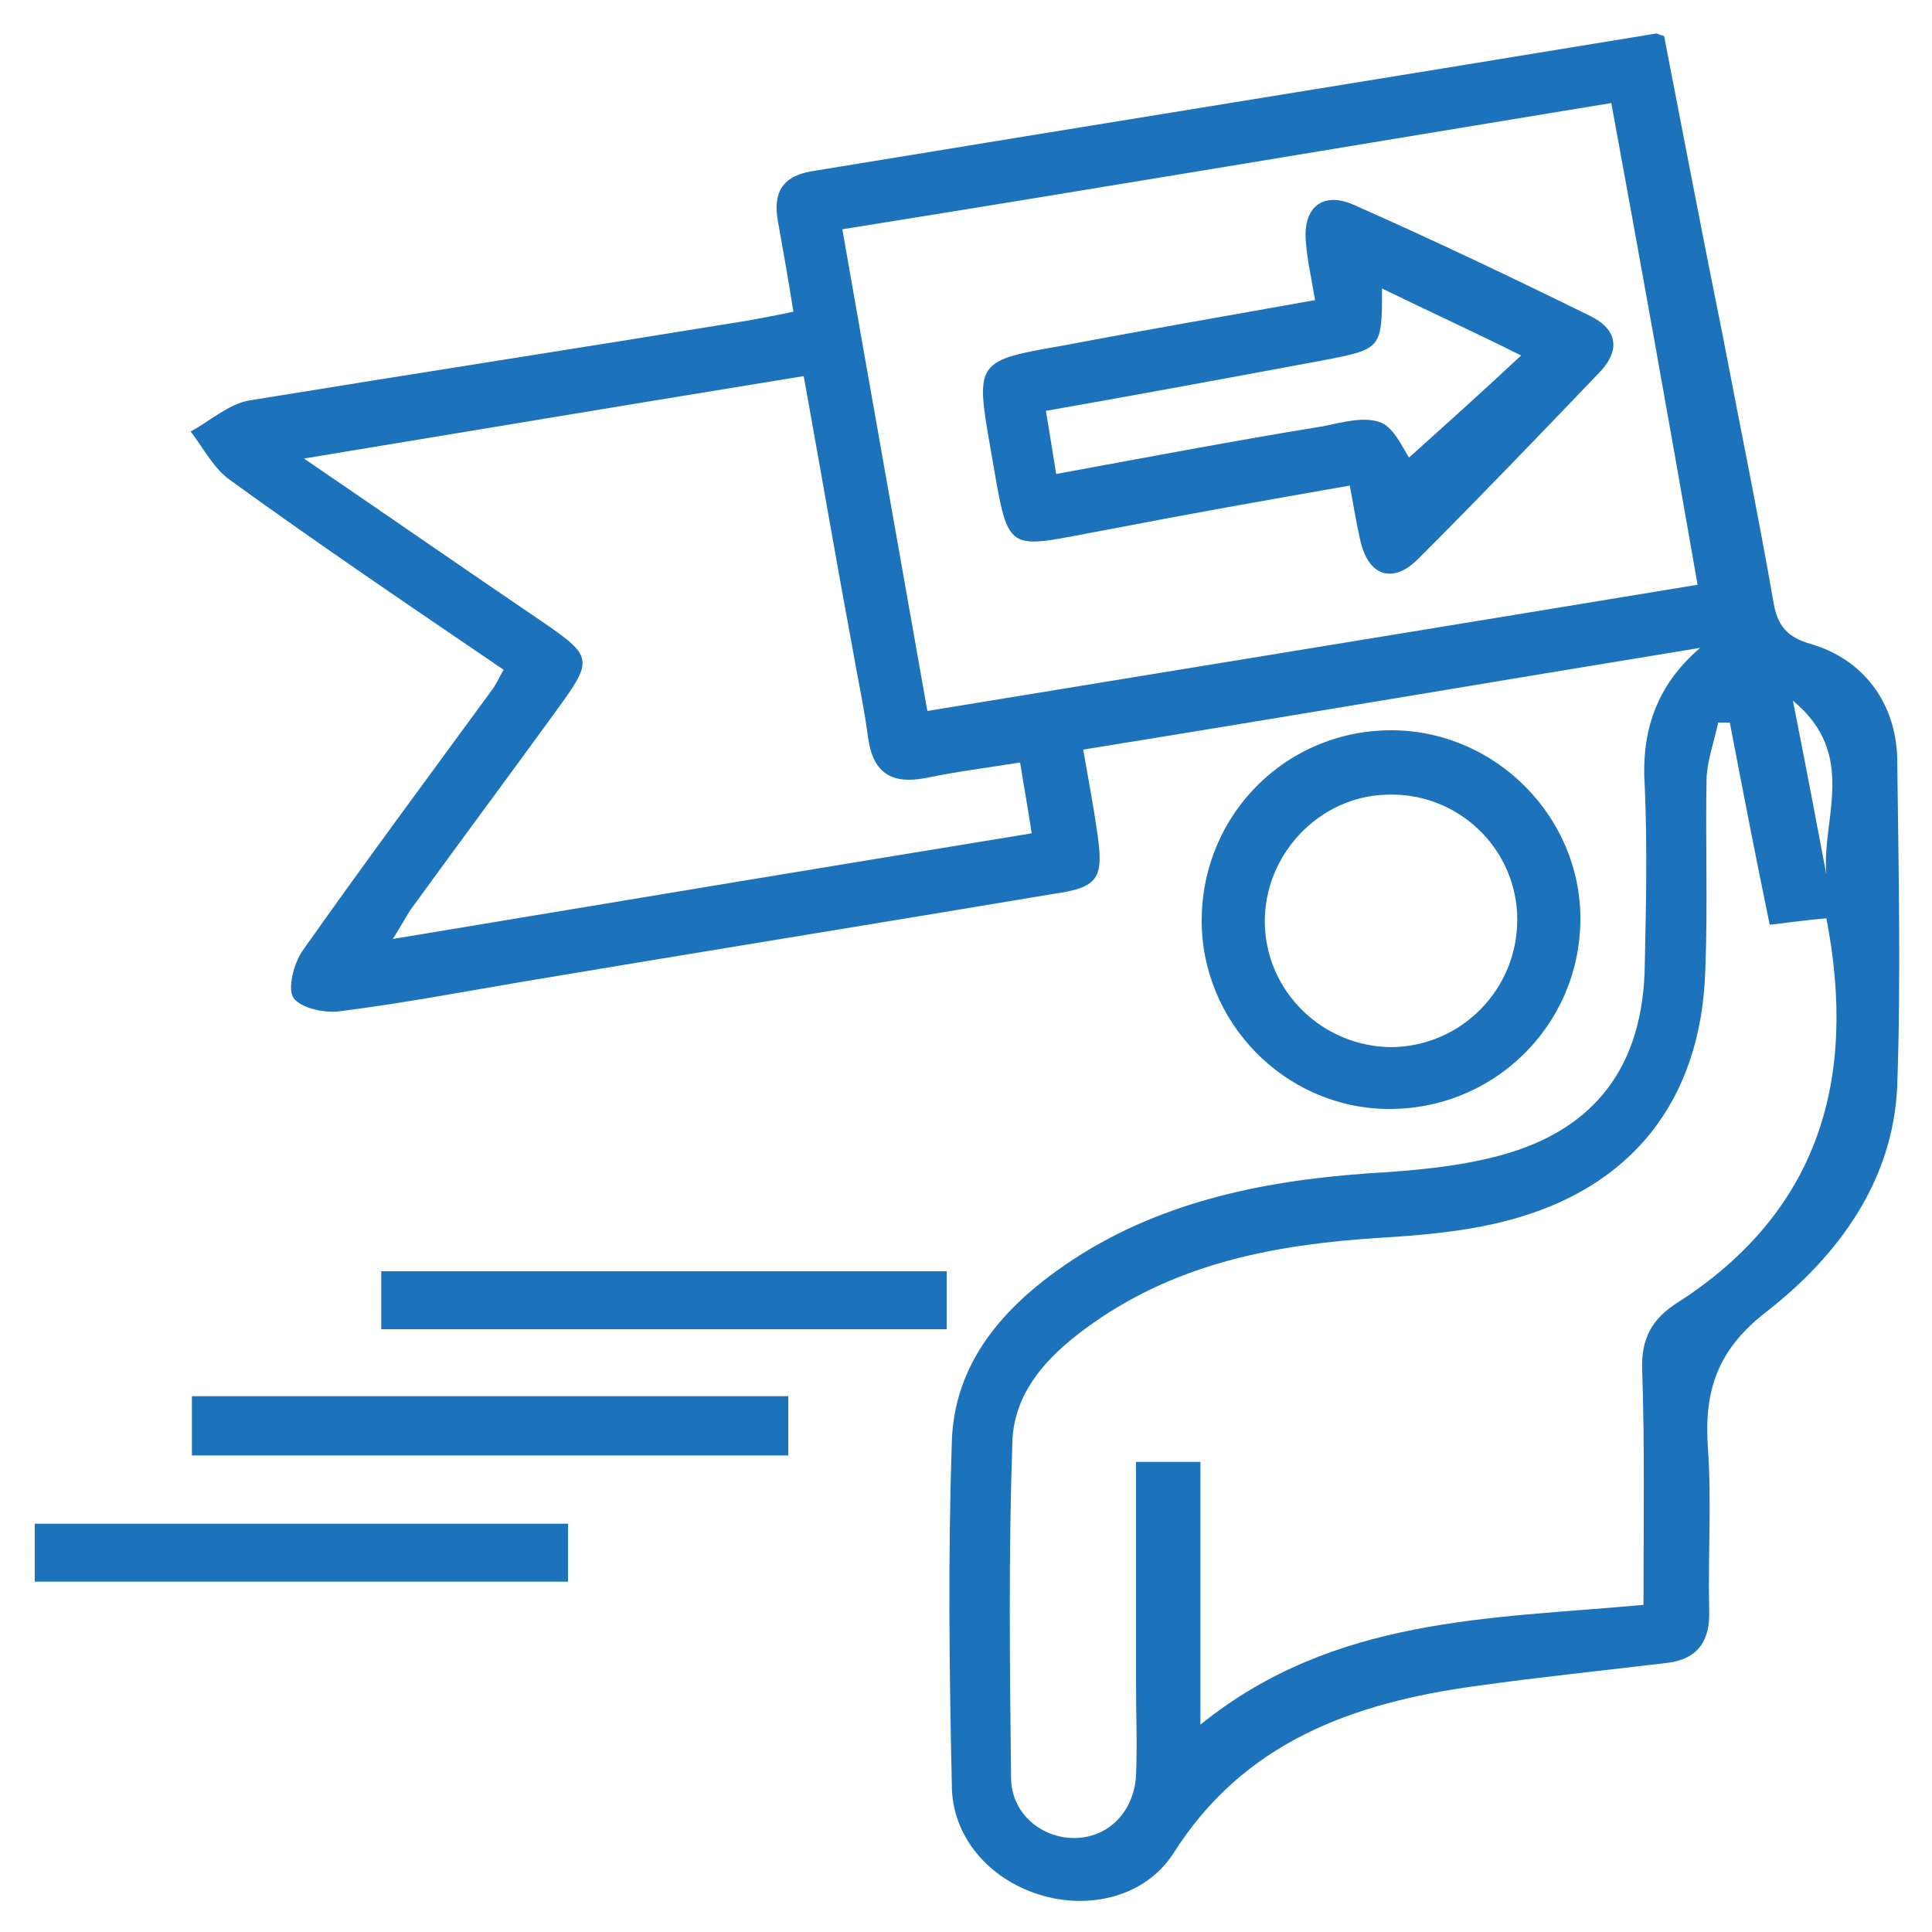
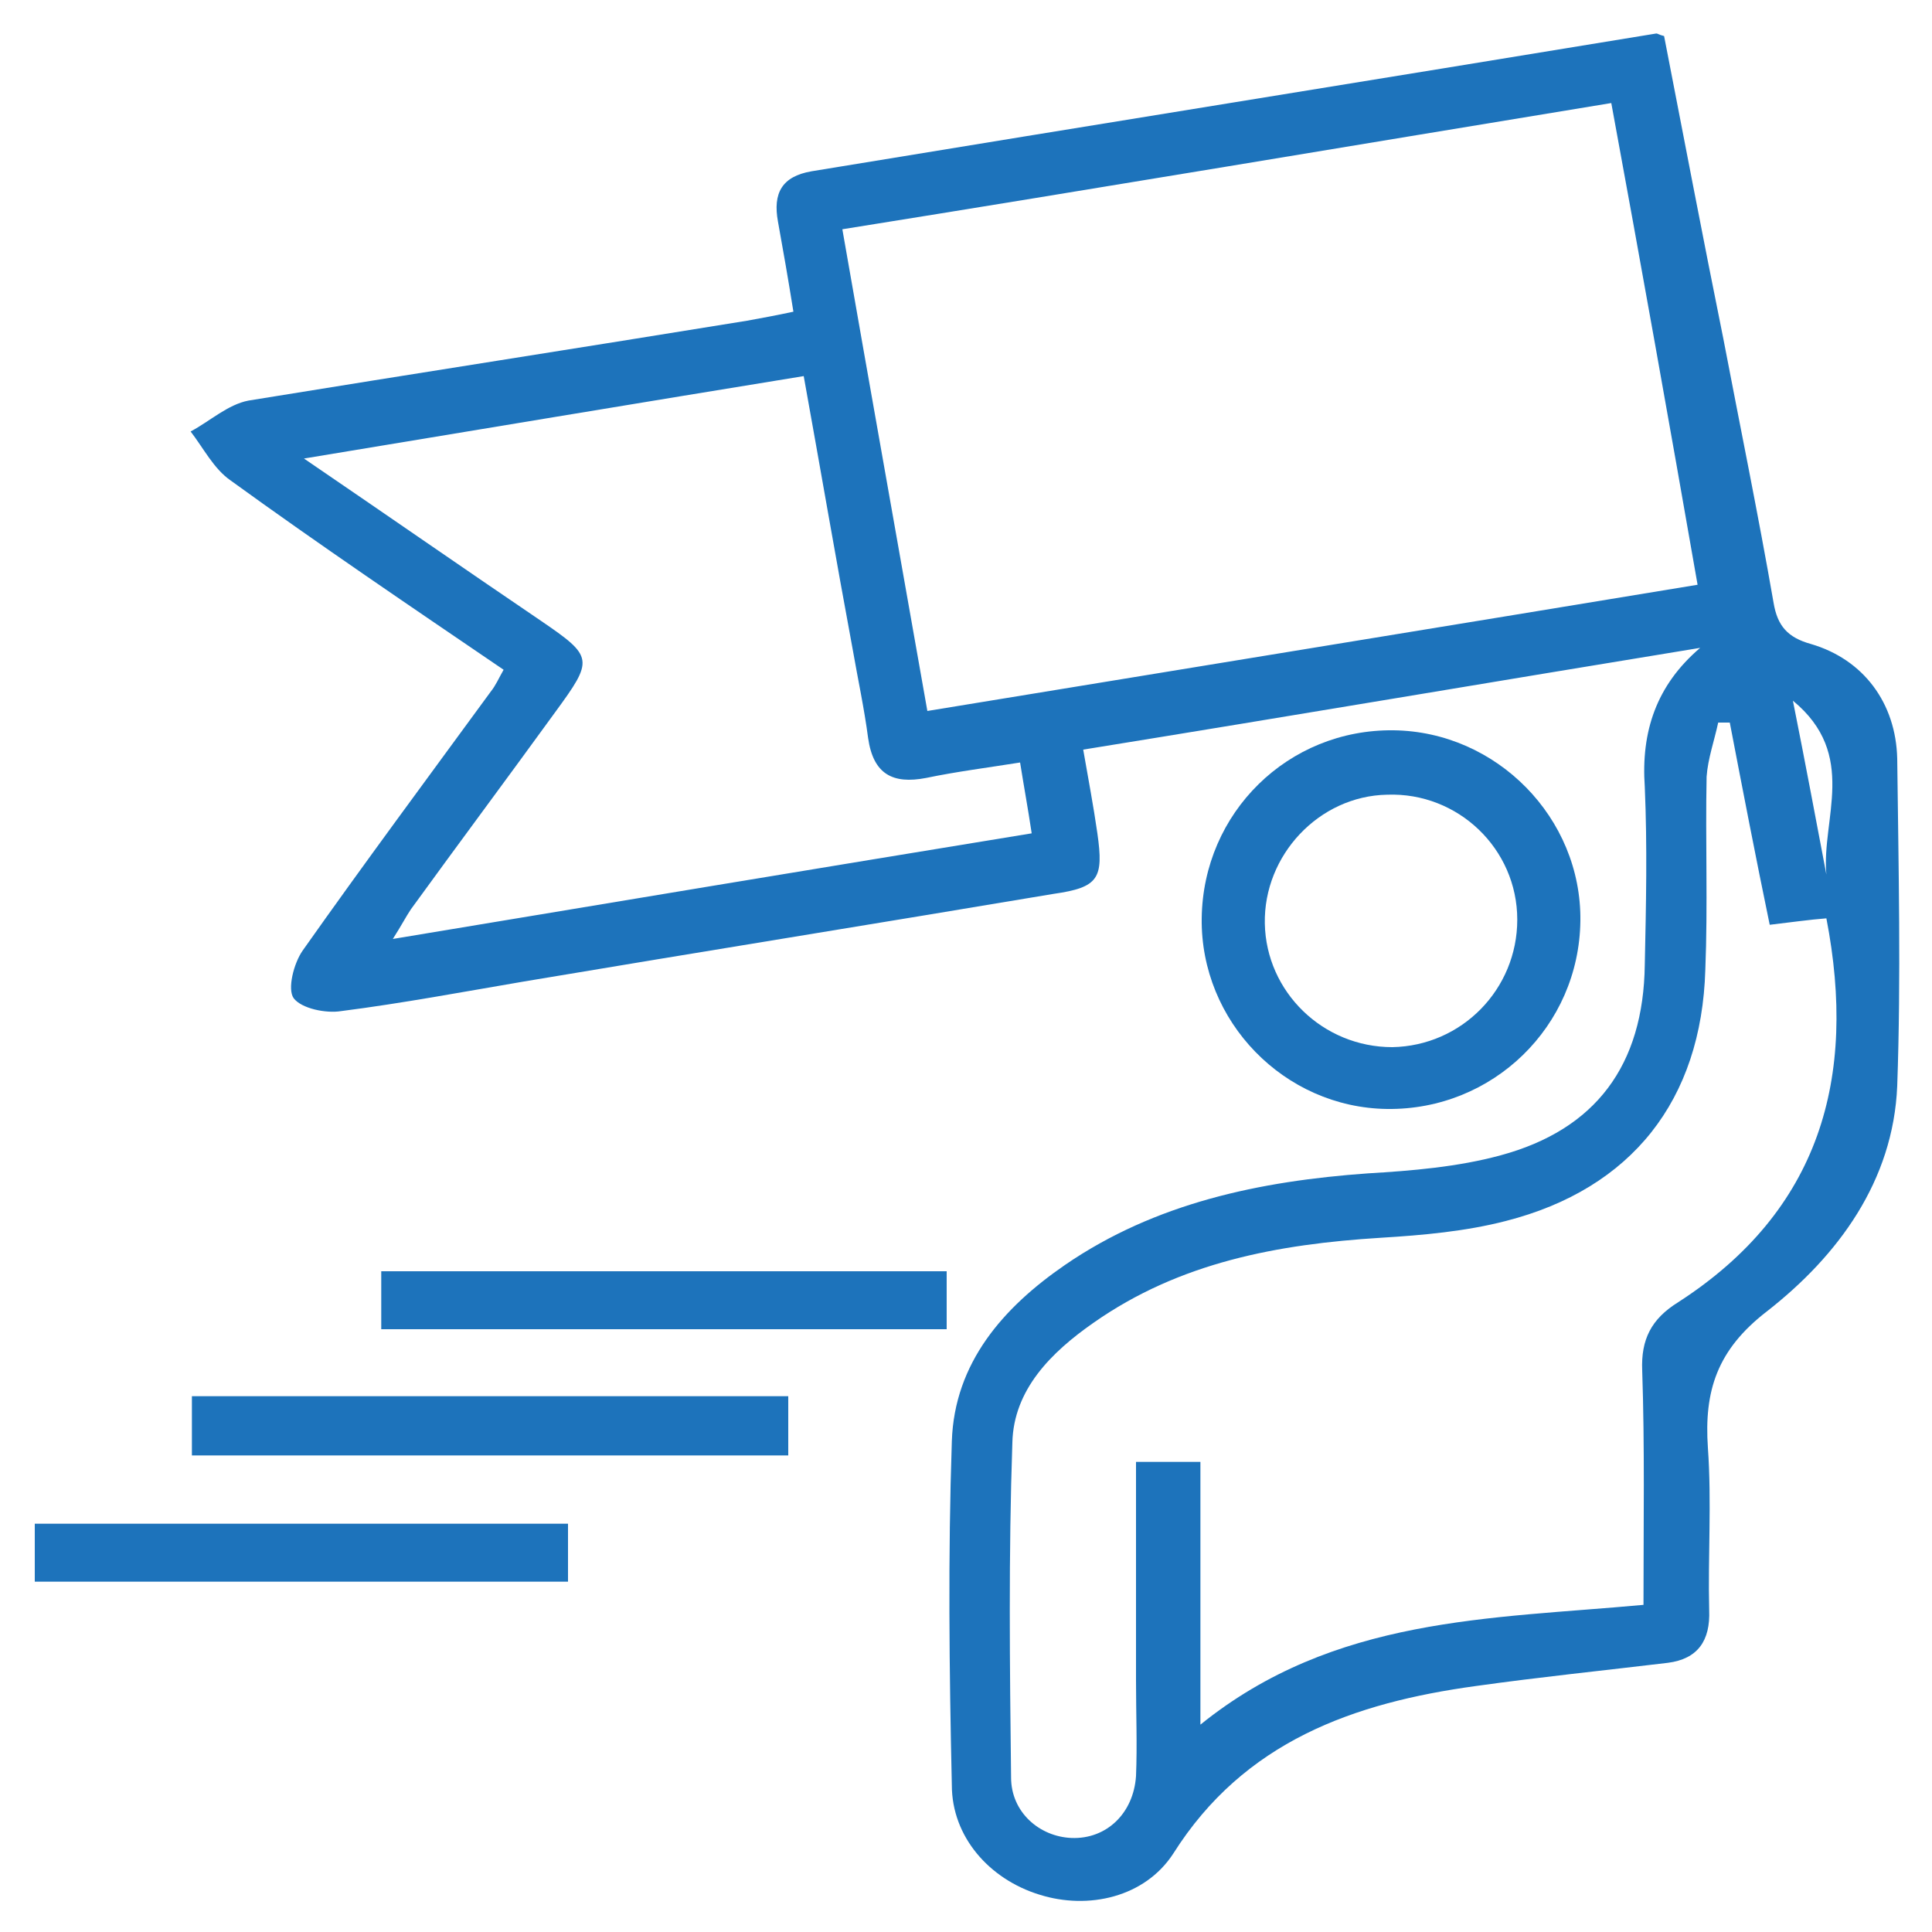
<svg xmlns="http://www.w3.org/2000/svg" version="1.1" id="Layer_1" x="0px" y="0px" viewBox="0 0 150 150" style="enable-background:new 0 0 150 150;" xml:space="preserve">
  <style type="text/css">
	.st0{fill:#1D73BB;}
</style>
  <g>
    <path class="st0" d="M132,50.3c-15.9,2.6-31.8,5.3-47.9,7.9c0.4,2.3,0.8,4.4,1.1,6.5c0.5,3.5,0.1,4.2-3.4,4.7   c-13.7,2.3-27.4,4.5-41.1,6.8c-4.7,0.8-9.5,1.7-14.2,2.3c-1.2,0.2-3.1-0.2-3.7-1c-0.5-0.7,0-2.7,0.7-3.7   c4.8-6.8,9.7-13.4,14.6-20.1c0.4-0.5,0.6-1,1-1.7c-7.2-4.9-14.3-9.7-21.2-14.7c-1.3-0.9-2.1-2.5-3.1-3.8c1.5-0.8,2.9-2.1,4.5-2.4   C32.2,29,45.1,27,58,24.9c1.1-0.2,2.2-0.4,3.6-0.7c-0.4-2.5-0.8-4.8-1.2-7c-0.4-2.2,0.3-3.5,2.6-3.9c21.9-3.6,43.7-7.1,65.6-10.7   c0.1,0,0.2,0.1,0.6,0.2c1.5,7.7,3,15.6,4.6,23.5c1.3,6.8,2.7,13.6,3.9,20.5c0.3,1.8,1.1,2.7,2.9,3.2c4.1,1.2,6.6,4.6,6.7,8.9   c0.1,8.5,0.3,17,0,25.4c-0.3,7.4-4.6,13.2-10.1,17.5c-3.9,3-4.9,6.2-4.6,10.6c0.3,4.2,0,8.4,0.1,12.6c0.1,2.4-0.9,3.8-3.2,4.1   c-5,0.6-9.9,1.1-14.9,1.8c-9.5,1.3-18,4.3-23.5,13c-2.2,3.4-6.6,4.4-10.4,3.2c-3.9-1.2-6.8-4.5-6.8-8.5c-0.2-8.9-0.3-17.8,0-26.7   c0.2-6.1,4-10.4,8.8-13.7c7-4.8,15.1-6.5,23.5-7.1c3.4-0.2,7-0.5,10.3-1.4c7.4-2,11.1-7,11.2-14.8c0.1-4.6,0.2-9.2,0-13.8   C127.4,56.8,128.6,53.2,132,50.3z M127.6,124.6c0-6.4,0.1-12.3-0.1-18.2c-0.1-2.4,0.7-4,2.8-5.3c11-7.1,13.9-17.4,11.5-29.8   c-1.3,0.1-2.7,0.3-4.4,0.5c-1.1-5.3-2.1-10.5-3.1-15.7c-0.3,0-0.6,0-0.9,0c-0.3,1.4-0.8,2.8-0.9,4.2c-0.1,5,0.1,10-0.1,15   c-0.3,10.1-5.7,17-15.5,19.5c-3.1,0.8-6.4,1.1-9.7,1.3c-8,0.5-15.6,1.9-22.3,6.6c-3.3,2.3-6.2,5.2-6.3,9.3   c-0.3,8.7-0.2,17.4-0.1,26c0,2.7,2.2,4.6,4.7,4.7c2.7,0.1,4.8-1.9,5-4.8c0.1-2.4,0-4.9,0-7.4c0-5.7,0-11.4,0-17c1.9,0,3.3,0,5,0   c0,6.7,0,13.2,0,20.4C103.6,125.5,115.7,125.7,127.6,124.6z M131.8,45.4c-2.2-12.6-4.4-24.9-6.7-37.4c-20.1,3.3-39.7,6.6-59.7,9.8   c2.2,12.6,4.4,24.9,6.6,37.4C92.1,51.9,111.8,48.7,131.8,45.4z M79.2,59.2c-2.5,0.4-4.9,0.7-7.3,1.2c-2.6,0.5-4.1-0.3-4.5-3.1   c-0.3-2.3-0.8-4.6-1.2-6.9c-1.3-7-2.5-14-3.8-21.2c-12.9,2.1-25.5,4.2-38.8,6.4c6.6,4.5,12.5,8.6,18.4,12.6c4.1,2.8,4.1,3,1.1,7.1   c-3.7,5.1-7.5,10.2-11.2,15.3c-0.4,0.6-0.7,1.2-1.4,2.3c16.8-2.8,33.1-5.5,49.6-8.2C79.8,62.7,79.5,61.1,79.2,59.2z M141.8,67.9   c-0.4-4.3,2.5-9.3-2.6-13.5C140.2,59.4,141,63.7,141.8,67.9z" />
    <path class="st0" d="M108.2,56.7c8,0.1,14.6,6.8,14.5,14.8c-0.1,8.2-6.8,14.7-15,14.6c-8-0.1-14.5-6.8-14.4-14.8   C93.4,63.1,100,56.6,108.2,56.7z M108.1,81.3c5.4-0.1,9.7-4.5,9.7-9.9c0-5.5-4.6-9.9-10.1-9.7c-5.3,0.1-9.6,4.7-9.5,10   C98.3,77,102.7,81.3,108.1,81.3z" />
    <path class="st0" d="M14.9,113c0-1.6,0-3,0-4.6c15.5,0,30.8,0,46.3,0c0,1.6,0,3,0,4.6C45.8,113,30.5,113,14.9,113z" />
    <path class="st0" d="M73.5,98.7c0,1.6,0,3,0,4.5c-14.7,0-29.2,0-43.9,0c0-1.5,0-2.9,0-4.5C44.1,98.7,58.7,98.7,73.5,98.7z" />
    <path class="st0" d="M44.1,118.3c0,1.5,0,2.9,0,4.5c-13.8,0-27.5,0-41.4,0c0-1.4,0-2.8,0-4.5C16.3,118.3,30,118.3,44.1,118.3z" />
-     <path class="st0" d="M102.1,23.3c-0.3-1.8-0.6-3.1-0.7-4.4c-0.3-2.7,1.2-4.1,3.7-3c6.1,2.7,12.2,5.6,18.3,8.6   c2.1,1,2.5,2.6,0.8,4.4c-4.7,4.9-9.3,9.7-14.1,14.5c-2,2-3.9,1.3-4.5-1.5c-0.3-1.3-0.5-2.6-0.8-4.2c-6.3,1.1-12.5,2.2-18.7,3.4   c-8.3,1.5-7.7,2.3-9.2-6.3c-1.2-6.8-1.1-6.8,5.8-8C89,25.6,95.4,24.5,102.1,23.3z M107.3,22.4c0,4.7,0,4.7-4.7,5.6   c-7,1.3-14,2.6-21.4,3.9c0.3,1.7,0.5,3.1,0.8,4.9c7.1-1.3,13.9-2.6,20.7-3.7c1.5-0.3,3.2-0.8,4.5-0.3c1.2,0.5,1.8,2.3,2.7,3.5   c-0.2-0.2-0.5-0.4-0.7-0.6c2.9-2.6,5.9-5.3,8.9-8.1C114.5,25.8,111,24.2,107.3,22.4z" />
  </g>
</svg>